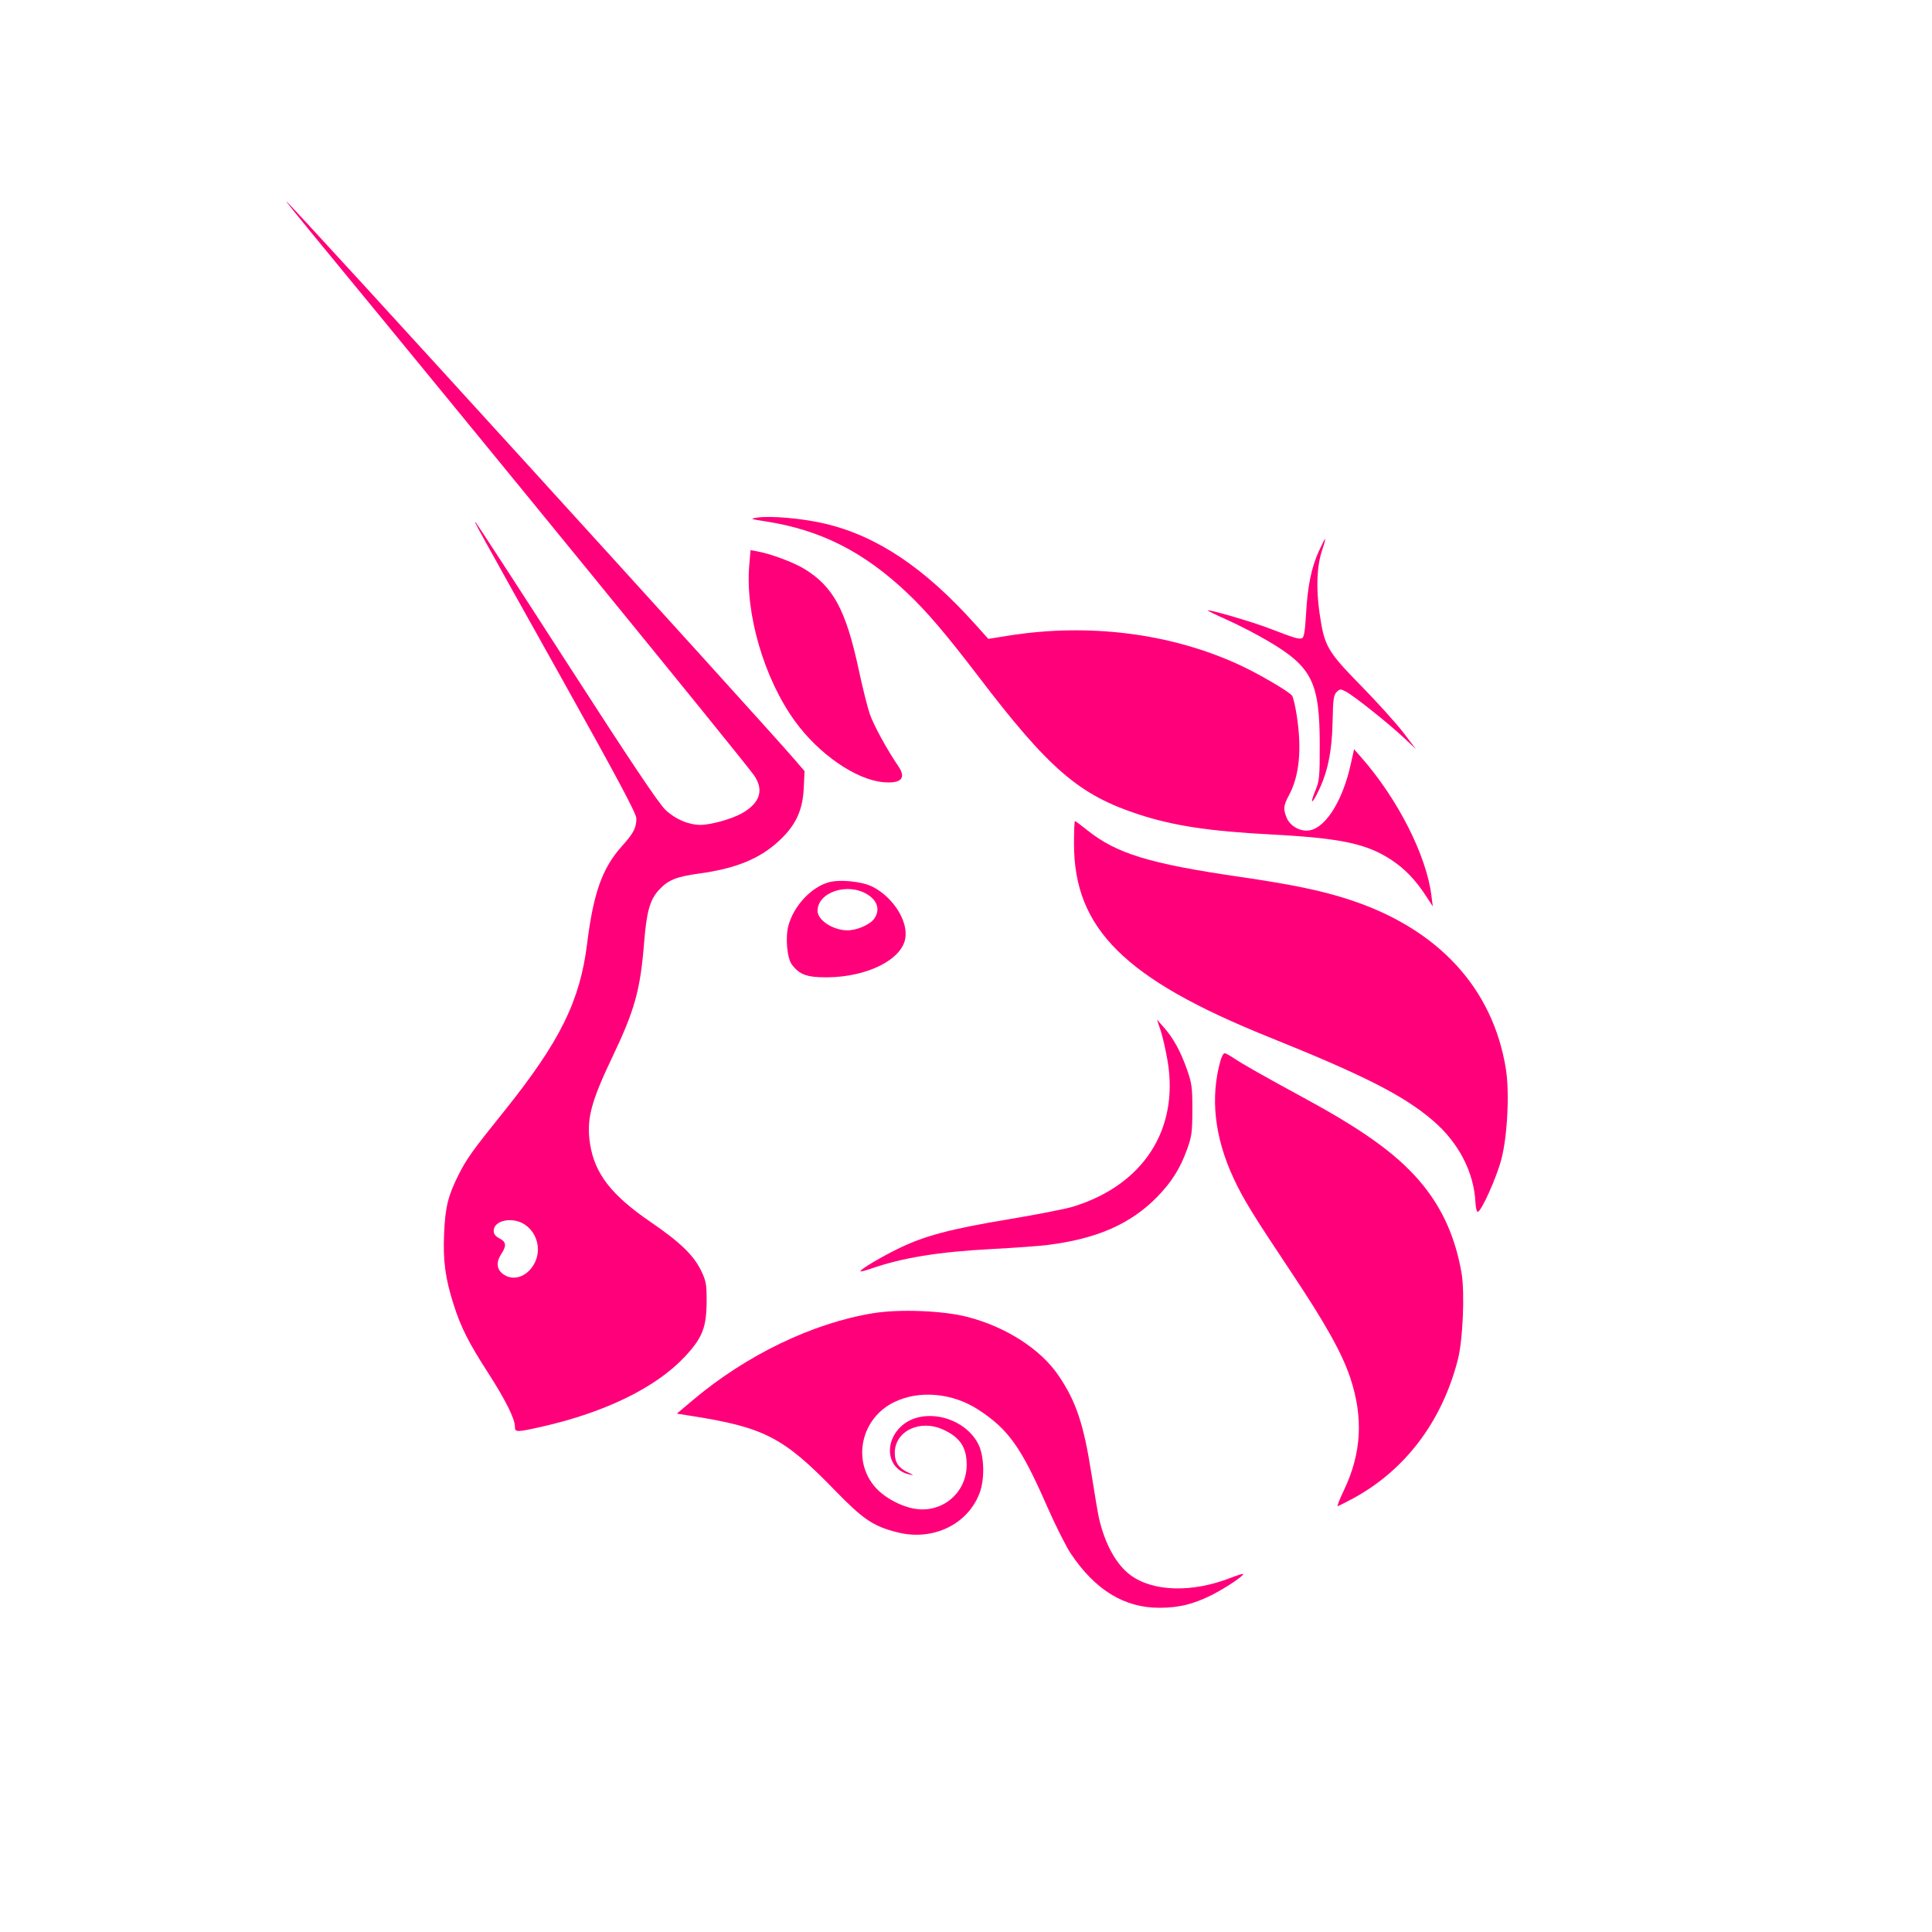
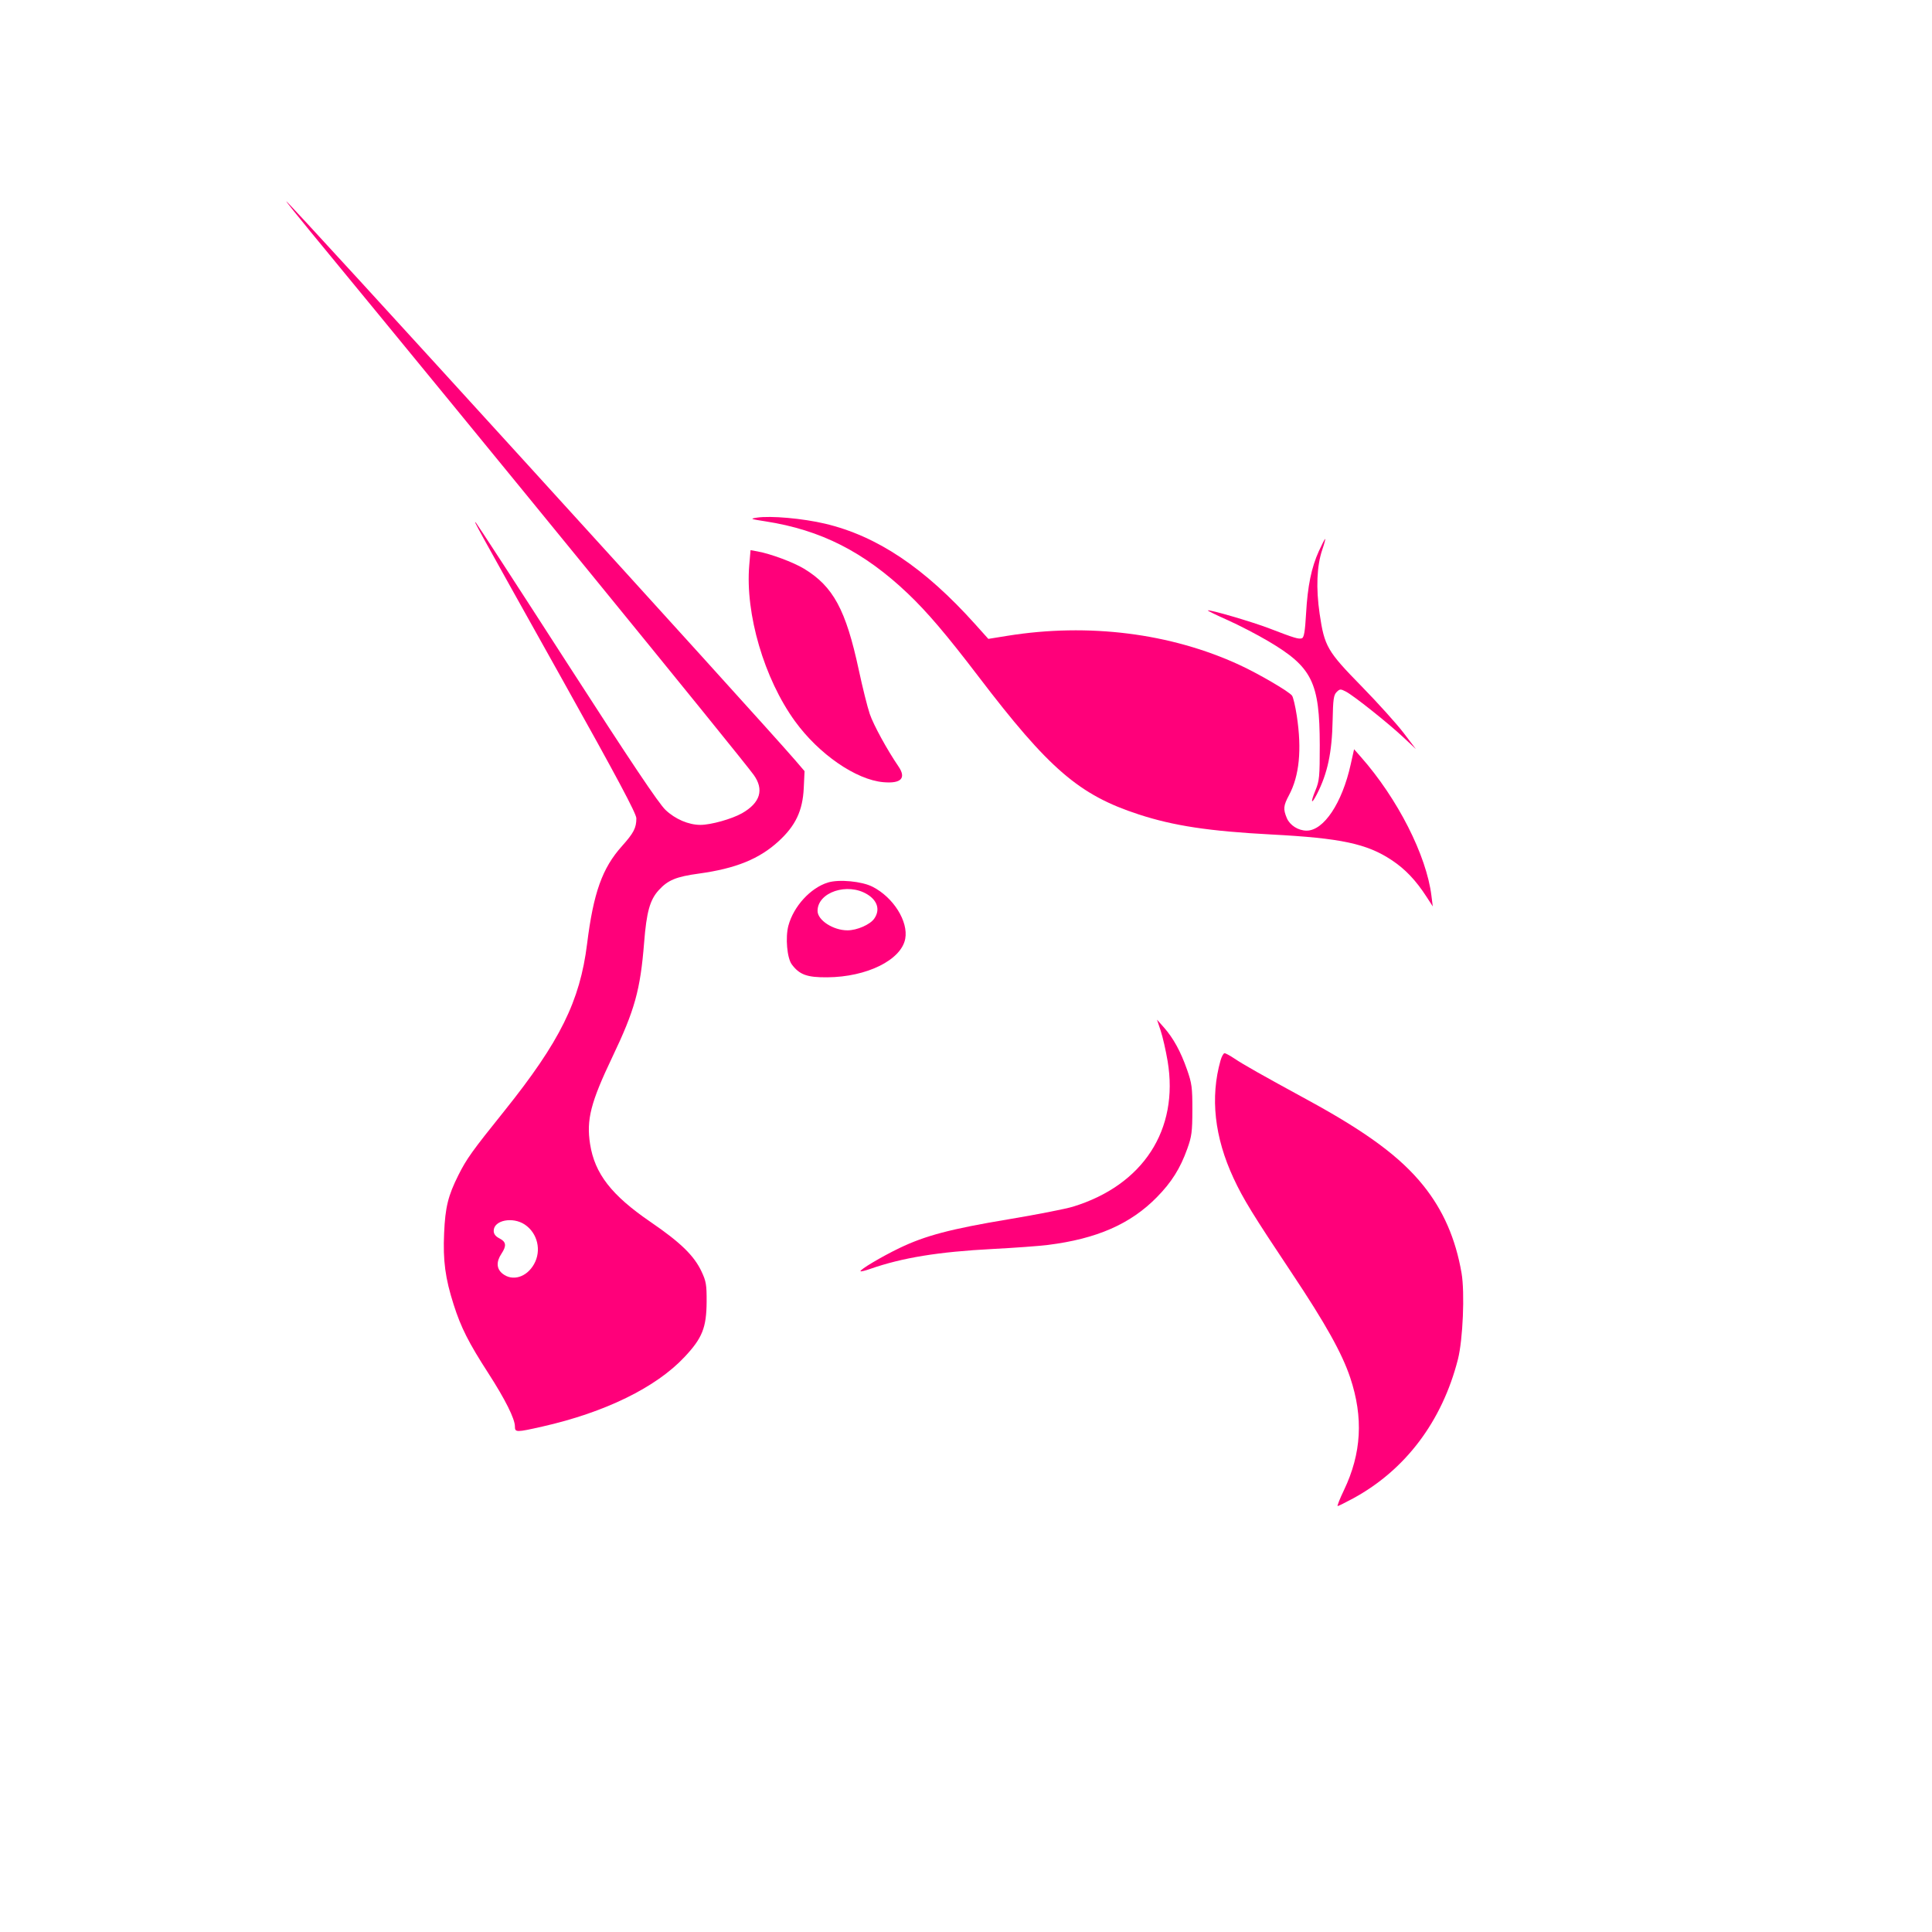
<svg xmlns="http://www.w3.org/2000/svg" width="48" height="48" viewBox="0 0 48 48" fill="none">
  <path d="M19.019 12.953C18.642 12.895 18.626 12.888 18.803 12.861C19.144 12.808 19.947 12.88 20.5 13.011C21.792 13.318 22.967 14.105 24.222 15.502L24.555 15.873L25.032 15.796C27.041 15.473 29.085 15.73 30.794 16.52C31.265 16.737 32.006 17.169 32.099 17.281C32.128 17.316 32.182 17.544 32.219 17.787C32.346 18.629 32.282 19.274 32.025 19.756C31.885 20.018 31.877 20.101 31.971 20.326C32.047 20.505 32.256 20.637 32.464 20.637C32.889 20.636 33.346 19.95 33.557 18.994L33.642 18.615L33.808 18.803C34.723 19.839 35.441 21.252 35.564 22.258L35.597 22.52L35.443 22.282C35.178 21.872 34.913 21.592 34.572 21.367C33.959 20.961 33.31 20.823 31.592 20.733C30.04 20.651 29.162 20.518 28.291 20.234C26.81 19.751 26.063 19.108 24.303 16.799C23.521 15.774 23.038 15.206 22.558 14.749C21.466 13.711 20.393 13.166 19.019 12.953Z" fill="#FF007A" />
  <path d="M32.449 15.243C32.488 14.556 32.581 14.102 32.768 13.689C32.843 13.525 32.912 13.391 32.923 13.391C32.934 13.391 32.901 13.512 32.851 13.659C32.715 14.061 32.693 14.611 32.786 15.25C32.906 16.061 32.973 16.178 33.831 17.054C34.233 17.465 34.7 17.984 34.87 18.206L35.178 18.611L34.87 18.322C34.493 17.968 33.626 17.278 33.434 17.18C33.306 17.114 33.287 17.115 33.208 17.194C33.135 17.266 33.119 17.375 33.109 17.892C33.093 18.696 32.984 19.212 32.719 19.729C32.576 20.008 32.553 19.948 32.683 19.633C32.78 19.398 32.789 19.294 32.789 18.516C32.787 16.951 32.602 16.575 31.512 15.931C31.236 15.767 30.781 15.532 30.502 15.407C30.222 15.283 30 15.174 30.008 15.166C30.039 15.136 31.101 15.446 31.529 15.61C32.164 15.855 32.27 15.886 32.347 15.857C32.398 15.837 32.424 15.686 32.449 15.243Z" fill="#FF007A" />
  <path d="M19.752 17.92C18.986 16.866 18.512 15.25 18.615 14.042L18.647 13.668L18.821 13.7C19.148 13.759 19.712 13.97 19.977 14.13C20.702 14.57 21.015 15.15 21.335 16.639C21.428 17.075 21.551 17.568 21.608 17.735C21.698 18.004 22.042 18.632 22.321 19.04C22.522 19.334 22.389 19.473 21.944 19.433C21.265 19.372 20.345 18.737 19.752 17.92Z" fill="#FF007A" />
-   <path d="M31.521 25.764C27.943 24.323 26.683 23.073 26.683 20.963C26.683 20.653 26.694 20.399 26.707 20.399C26.72 20.399 26.858 20.501 27.014 20.627C27.74 21.208 28.552 21.457 30.801 21.785C32.124 21.978 32.869 22.134 33.556 22.362C35.74 23.086 37.091 24.556 37.413 26.557C37.507 27.139 37.452 28.23 37.3 28.805C37.18 29.259 36.814 30.077 36.717 30.108C36.691 30.117 36.664 30.014 36.657 29.874C36.62 29.122 36.241 28.39 35.603 27.842C34.877 27.219 33.903 26.723 31.521 25.764Z" fill="#FF007A" />
  <path d="M29.009 26.362C28.964 26.095 28.886 25.755 28.836 25.605L28.745 25.333L28.914 25.523C29.149 25.787 29.334 26.124 29.491 26.573C29.611 26.915 29.625 27.017 29.624 27.574C29.623 28.12 29.608 28.235 29.497 28.543C29.323 29.03 29.106 29.374 28.742 29.744C28.089 30.41 27.249 30.778 26.036 30.93C25.825 30.957 25.211 31.002 24.671 31.03C23.31 31.101 22.415 31.247 21.61 31.529C21.494 31.57 21.39 31.595 21.38 31.584C21.348 31.552 21.895 31.225 22.348 31.007C22.986 30.7 23.622 30.532 25.045 30.295C25.748 30.178 26.474 30.036 26.659 29.979C28.4 29.445 29.295 28.067 29.009 26.362Z" fill="#FF007A" />
  <path d="M30.648 29.274C30.173 28.253 30.064 27.266 30.324 26.346C30.352 26.248 30.397 26.167 30.424 26.167C30.451 26.167 30.563 26.228 30.673 26.302C30.892 26.449 31.331 26.698 32.502 27.336C33.962 28.132 34.795 28.749 35.361 29.453C35.857 30.07 36.164 30.773 36.312 31.63C36.395 32.115 36.346 33.282 36.222 33.771C35.829 35.312 34.917 36.523 33.615 37.229C33.424 37.332 33.253 37.417 33.234 37.418C33.216 37.418 33.285 37.241 33.389 37.025C33.827 36.11 33.877 35.219 33.546 34.228C33.343 33.621 32.929 32.881 32.095 31.63C31.125 30.175 30.887 29.788 30.648 29.274Z" fill="#FF007A" />
-   <path d="M17.211 34.788C18.539 33.667 20.191 32.87 21.695 32.626C22.344 32.52 23.424 32.562 24.025 32.716C24.987 32.962 25.848 33.514 26.296 34.171C26.734 34.814 26.922 35.374 27.117 36.619C27.194 37.111 27.278 37.604 27.303 37.716C27.45 38.361 27.736 38.877 28.09 39.136C28.652 39.548 29.62 39.574 30.573 39.202C30.734 39.139 30.875 39.096 30.885 39.105C30.919 39.14 30.439 39.461 30.101 39.63C29.646 39.857 29.284 39.945 28.803 39.945C27.93 39.945 27.206 39.501 26.602 38.596C26.483 38.418 26.216 37.885 26.008 37.411C25.37 35.956 25.055 35.513 24.314 35.028C23.669 34.605 22.838 34.53 22.212 34.837C21.391 35.239 21.162 36.289 21.75 36.955C21.984 37.219 22.42 37.447 22.777 37.492C23.444 37.575 24.017 37.067 24.017 36.393C24.017 35.956 23.849 35.706 23.426 35.515C22.848 35.255 22.227 35.559 22.23 36.102C22.231 36.334 22.332 36.479 22.564 36.584C22.713 36.652 22.716 36.657 22.595 36.632C22.065 36.522 21.94 35.883 22.367 35.458C22.879 34.948 23.937 35.173 24.301 35.869C24.454 36.161 24.471 36.743 24.338 37.094C24.04 37.881 23.171 38.294 22.29 38.069C21.689 37.916 21.445 37.75 20.721 37.005C19.464 35.709 18.976 35.459 17.163 35.176L16.816 35.121L17.211 34.788Z" fill="#FF007A" />
  <path fill-rule="evenodd" clip-rule="evenodd" d="M7.73 5.775C11.929 10.871 18.403 18.805 18.724 19.25C18.989 19.617 18.89 19.946 18.435 20.205C18.182 20.348 17.662 20.494 17.402 20.494C17.108 20.494 16.776 20.352 16.535 20.123C16.364 19.961 15.675 18.933 14.085 16.466C12.869 14.578 11.85 13.012 11.823 12.985C11.758 12.925 11.759 12.927 13.961 16.866C15.344 19.34 15.81 20.215 15.81 20.331C15.81 20.569 15.745 20.694 15.452 21.022C14.963 21.567 14.744 22.181 14.586 23.45C14.409 24.872 13.912 25.877 12.533 27.598C11.725 28.604 11.593 28.789 11.389 29.195C11.133 29.706 11.062 29.992 11.034 30.637C11.003 31.32 11.062 31.76 11.271 32.413C11.453 32.984 11.644 33.361 12.131 34.115C12.551 34.766 12.793 35.25 12.793 35.439C12.793 35.589 12.822 35.59 13.473 35.443C15.031 35.091 16.297 34.472 17.008 33.713C17.449 33.244 17.552 32.984 17.556 32.341C17.558 31.92 17.543 31.832 17.429 31.59C17.244 31.196 16.907 30.868 16.164 30.36C15.191 29.695 14.775 29.159 14.66 28.422C14.566 27.818 14.675 27.391 15.213 26.263C15.771 25.094 15.909 24.596 16.003 23.419C16.063 22.658 16.146 22.358 16.365 22.117C16.593 21.866 16.798 21.781 17.363 21.704C18.282 21.578 18.868 21.34 19.349 20.896C19.767 20.512 19.942 20.141 19.969 19.582L19.989 19.159L19.756 18.887C18.91 17.902 7.164 5 7.112 5C7.101 5 7.379 5.349 7.73 5.775ZM13.267 31.409C13.459 31.071 13.357 30.636 13.037 30.423C12.735 30.222 12.266 30.317 12.266 30.579C12.266 30.658 12.31 30.717 12.41 30.768C12.577 30.854 12.589 30.951 12.458 31.149C12.324 31.35 12.335 31.526 12.488 31.646C12.735 31.84 13.084 31.733 13.267 31.409Z" fill="#FF007A" />
  <path fill-rule="evenodd" clip-rule="evenodd" d="M20.569 21.926C20.138 22.058 19.718 22.516 19.588 22.996C19.509 23.289 19.554 23.802 19.672 23.961C19.864 24.217 20.05 24.285 20.552 24.281C21.535 24.274 22.39 23.852 22.49 23.325C22.571 22.893 22.196 22.294 21.678 22.031C21.412 21.895 20.844 21.841 20.569 21.926ZM21.719 22.825C21.871 22.609 21.804 22.376 21.546 22.219C21.055 21.919 20.312 22.167 20.312 22.631C20.312 22.862 20.7 23.114 21.055 23.114C21.291 23.114 21.614 22.973 21.719 22.825Z" fill="#FF007A" />
</svg>